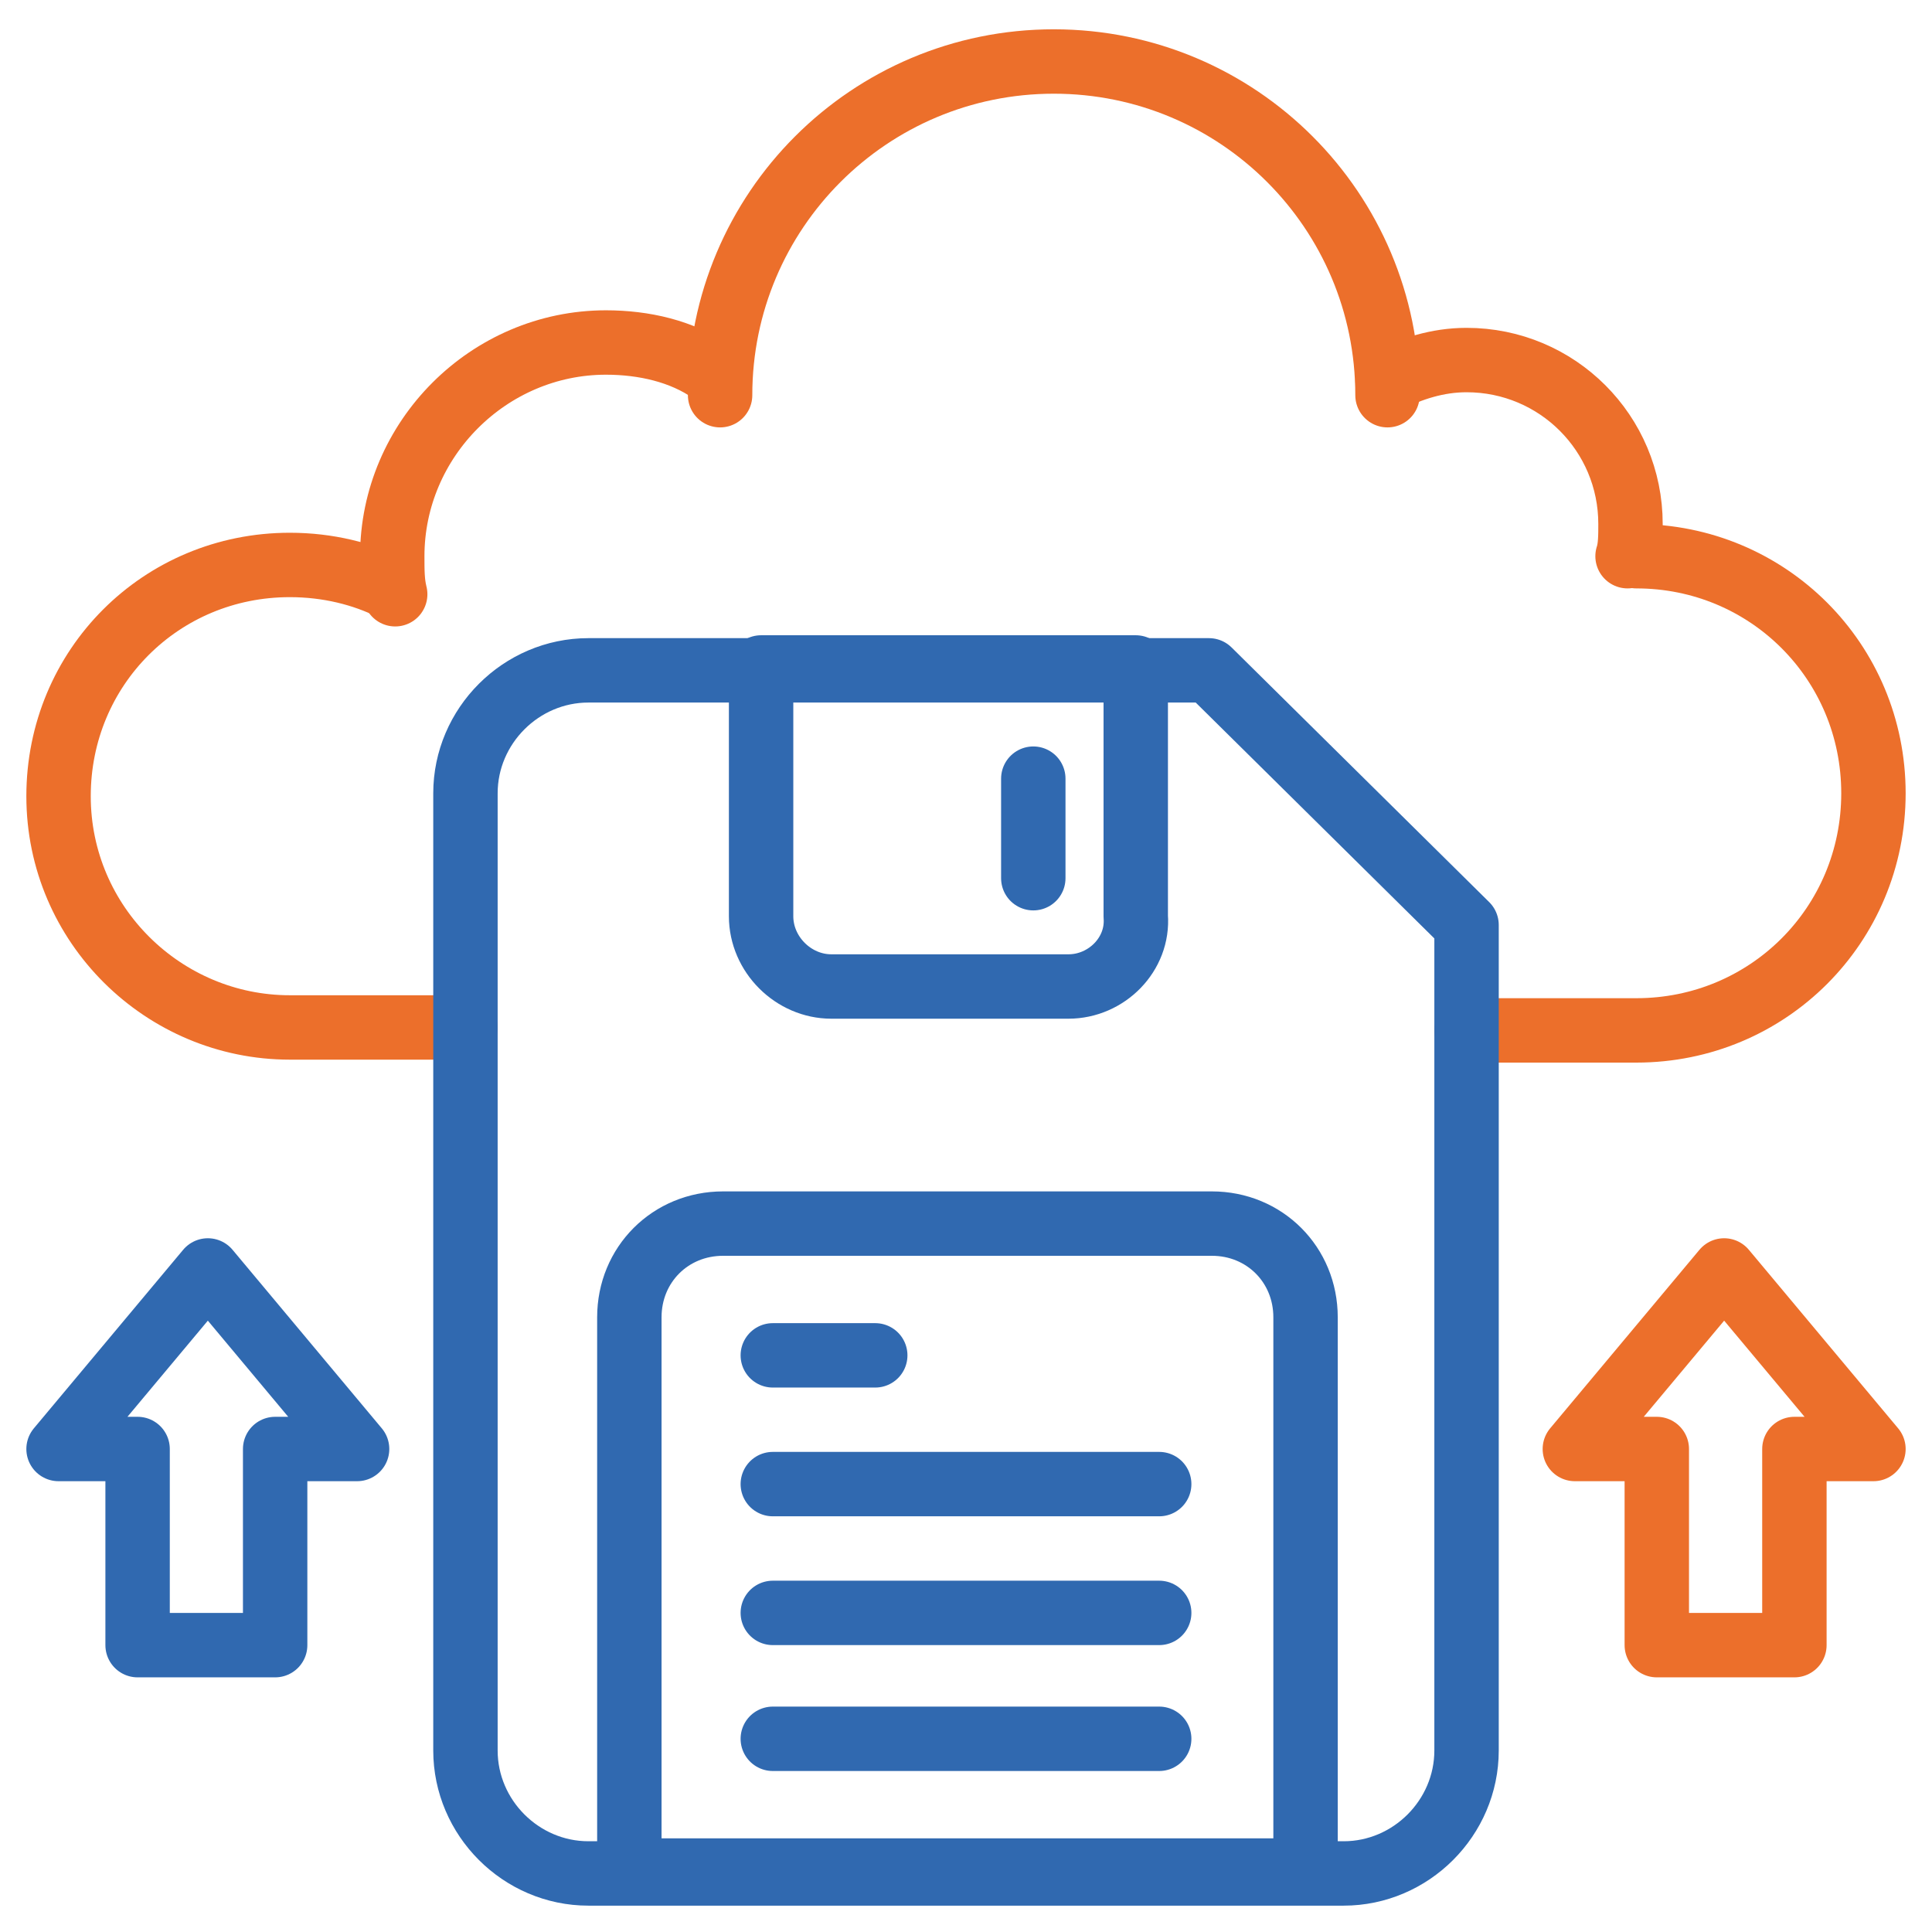
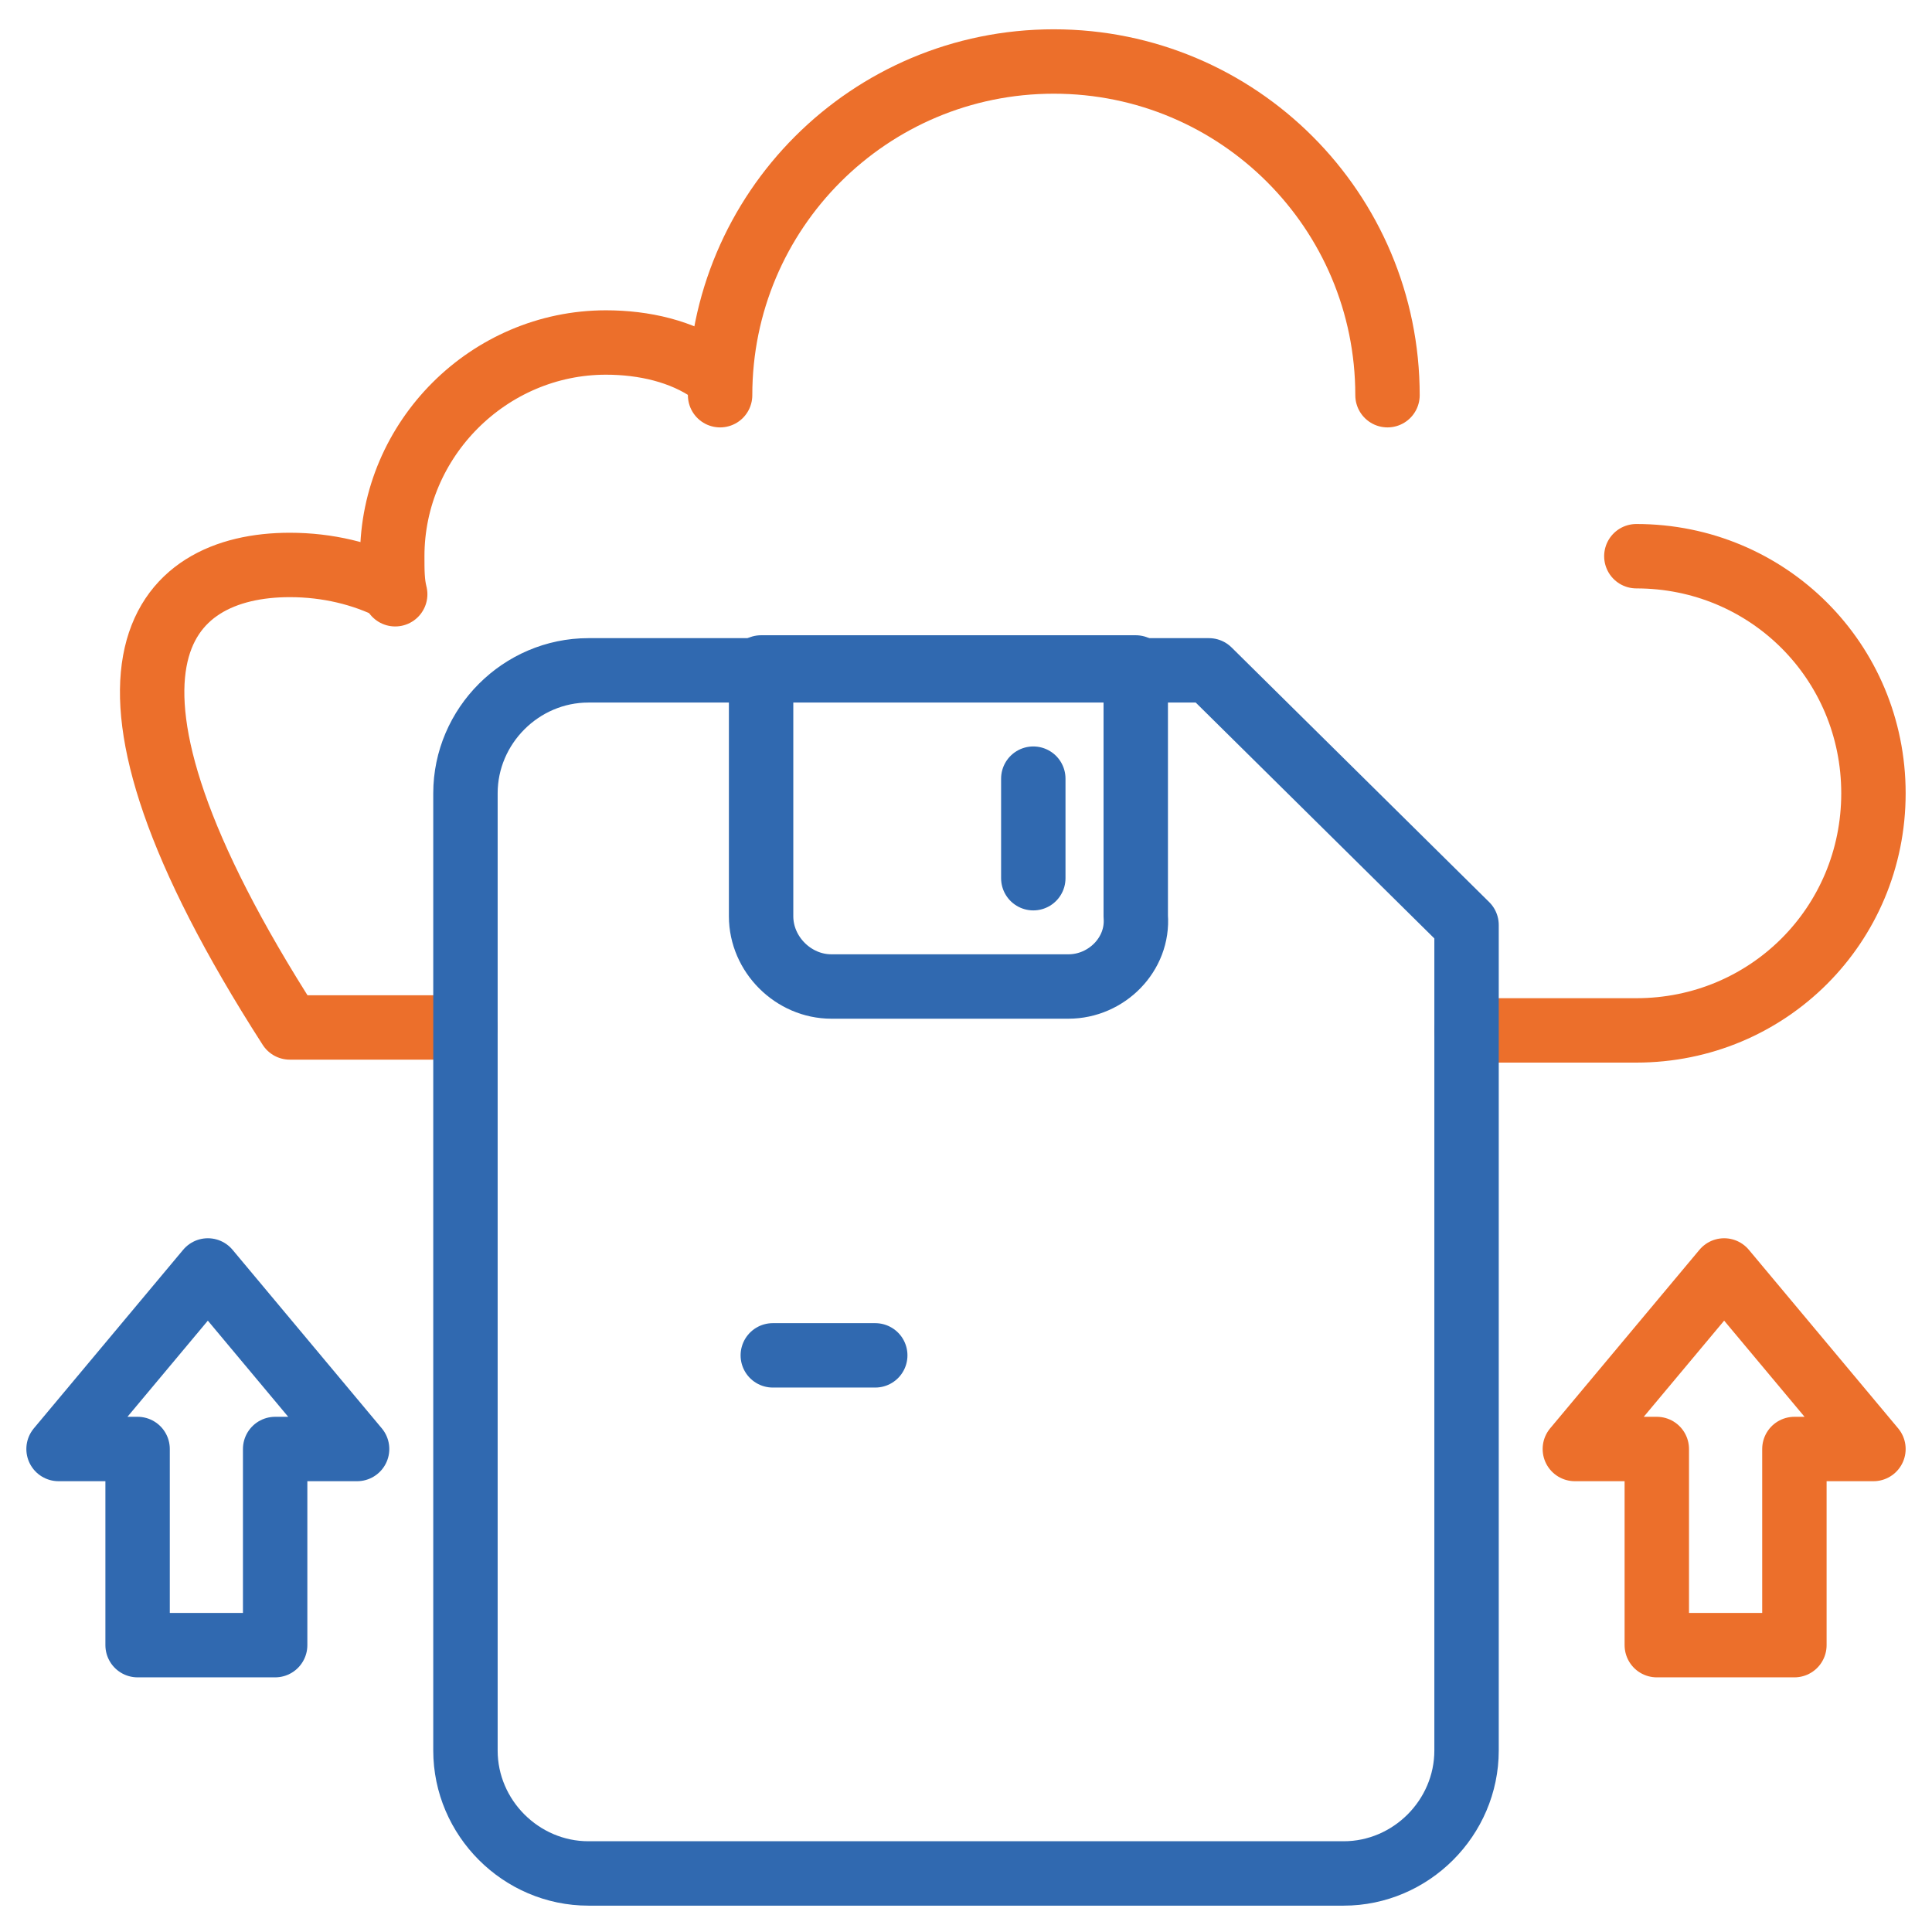
<svg xmlns="http://www.w3.org/2000/svg" width="36" height="36" viewBox="0 0 36 36" fill="none">
  <g clip-path="url(#clip0_2764_15987)">
-     <path d="M24.273 34.855H11.727V24.546C11.727 23.564 12.491 22.8 13.473 22.8H22.582C23.563 22.8 24.327 23.564 24.327 24.546V34.855H24.273Z" stroke="#3069B0" stroke-width="1.2" stroke-miterlimit="10" stroke-linecap="round" stroke-linejoin="round" />
    <path d="M14.4 25.255H16.309" stroke="#3069B0" stroke-width="1.2" stroke-miterlimit="10" stroke-linecap="round" stroke-linejoin="round" />
    <path d="M7.364 11.073C7.309 10.855 7.309 10.636 7.309 10.364C7.309 8.182 9.109 6.382 11.291 6.382C12 6.382 12.709 6.545 13.255 6.927" stroke="#EC6F2B" stroke-width="1.2" stroke-miterlimit="10" stroke-linecap="round" stroke-linejoin="round" />
    <path d="M13.418 7.364C13.418 3.927 16.2 1.146 19.636 1.146C23.073 1.146 25.854 3.927 25.854 7.364" stroke="#EC6F2B" stroke-width="1.2" stroke-miterlimit="10" stroke-linecap="round" stroke-linejoin="round" />
-     <path d="M25.855 7.091C26.291 6.873 26.782 6.709 27.327 6.709C29.018 6.709 30.382 8.073 30.382 9.764C30.382 9.982 30.382 10.2 30.327 10.364" stroke="#EC6F2B" stroke-width="1.2" stroke-miterlimit="10" stroke-linecap="round" stroke-linejoin="round" />
-     <path d="M8.673 19.145H5.4C3.054 19.145 1.091 17.236 1.091 14.836C1.091 12.436 3 10.527 5.4 10.527C6.109 10.527 6.764 10.691 7.309 10.964" stroke="#EC6F2B" stroke-width="1.2" stroke-miterlimit="10" stroke-linecap="round" stroke-linejoin="round" />
+     <path d="M8.673 19.145H5.4C1.091 12.436 3 10.527 5.4 10.527C6.109 10.527 6.764 10.691 7.309 10.964" stroke="#EC6F2B" stroke-width="1.2" stroke-miterlimit="10" stroke-linecap="round" stroke-linejoin="round" />
    <path d="M30.491 10.364C32.945 10.364 34.909 12.327 34.909 14.782C34.909 17.236 32.945 19.2 30.491 19.2H27.327" stroke="#EC6F2B" stroke-width="1.2" stroke-miterlimit="10" stroke-linecap="round" stroke-linejoin="round" />
    <path d="M27.327 17.236V32.618C27.327 33.873 26.291 34.909 25.037 34.909H10.964C9.709 34.909 8.673 33.873 8.673 32.618V14.782C8.673 13.527 9.709 12.491 10.964 12.491H22.527L27.327 17.236Z" stroke="#3069B0" stroke-width="1.2" stroke-miterlimit="10" stroke-linecap="round" stroke-linejoin="round" />
    <path d="M19.909 18.382H15.491C14.782 18.382 14.182 17.782 14.182 17.073V12.437H21.163V17.073C21.218 17.782 20.618 18.382 19.909 18.382Z" stroke="#3069B0" stroke-width="1.2" stroke-miterlimit="10" stroke-linecap="round" stroke-linejoin="round" />
-     <path d="M14.4 27.654H21.6" stroke="#3069B0" stroke-width="1.2" stroke-miterlimit="10" stroke-linecap="round" stroke-linejoin="round" />
-     <path d="M14.4 30.054H21.6" stroke="#3069B0" stroke-width="1.2" stroke-miterlimit="10" stroke-linecap="round" stroke-linejoin="round" />
-     <path d="M14.4 32.4H21.6" stroke="#3069B0" stroke-width="1.2" stroke-miterlimit="10" stroke-linecap="round" stroke-linejoin="round" />
    <path d="M32.127 23.673L29.345 27H30.872V30.655H33.436V27H34.909L32.127 23.673Z" stroke="#EC6F2B" stroke-width="1.2" stroke-miterlimit="10" stroke-linecap="round" stroke-linejoin="round" />
    <path d="M3.873 23.673L1.091 27H2.564V30.655H5.127V27H6.654L3.873 23.673Z" stroke="#3069B0" stroke-width="1.2" stroke-miterlimit="10" stroke-linecap="round" stroke-linejoin="round" />
    <path d="M19.254 14.509V16.364" stroke="#3069B0" stroke-width="1.2" stroke-miterlimit="10" stroke-linecap="round" stroke-linejoin="round" />
  </g>
  <defs>
    <clipPath id="clip0_2764_15987">
      <rect width="36" height="36" fill="white" />
    </clipPath>
  </defs>
</svg>